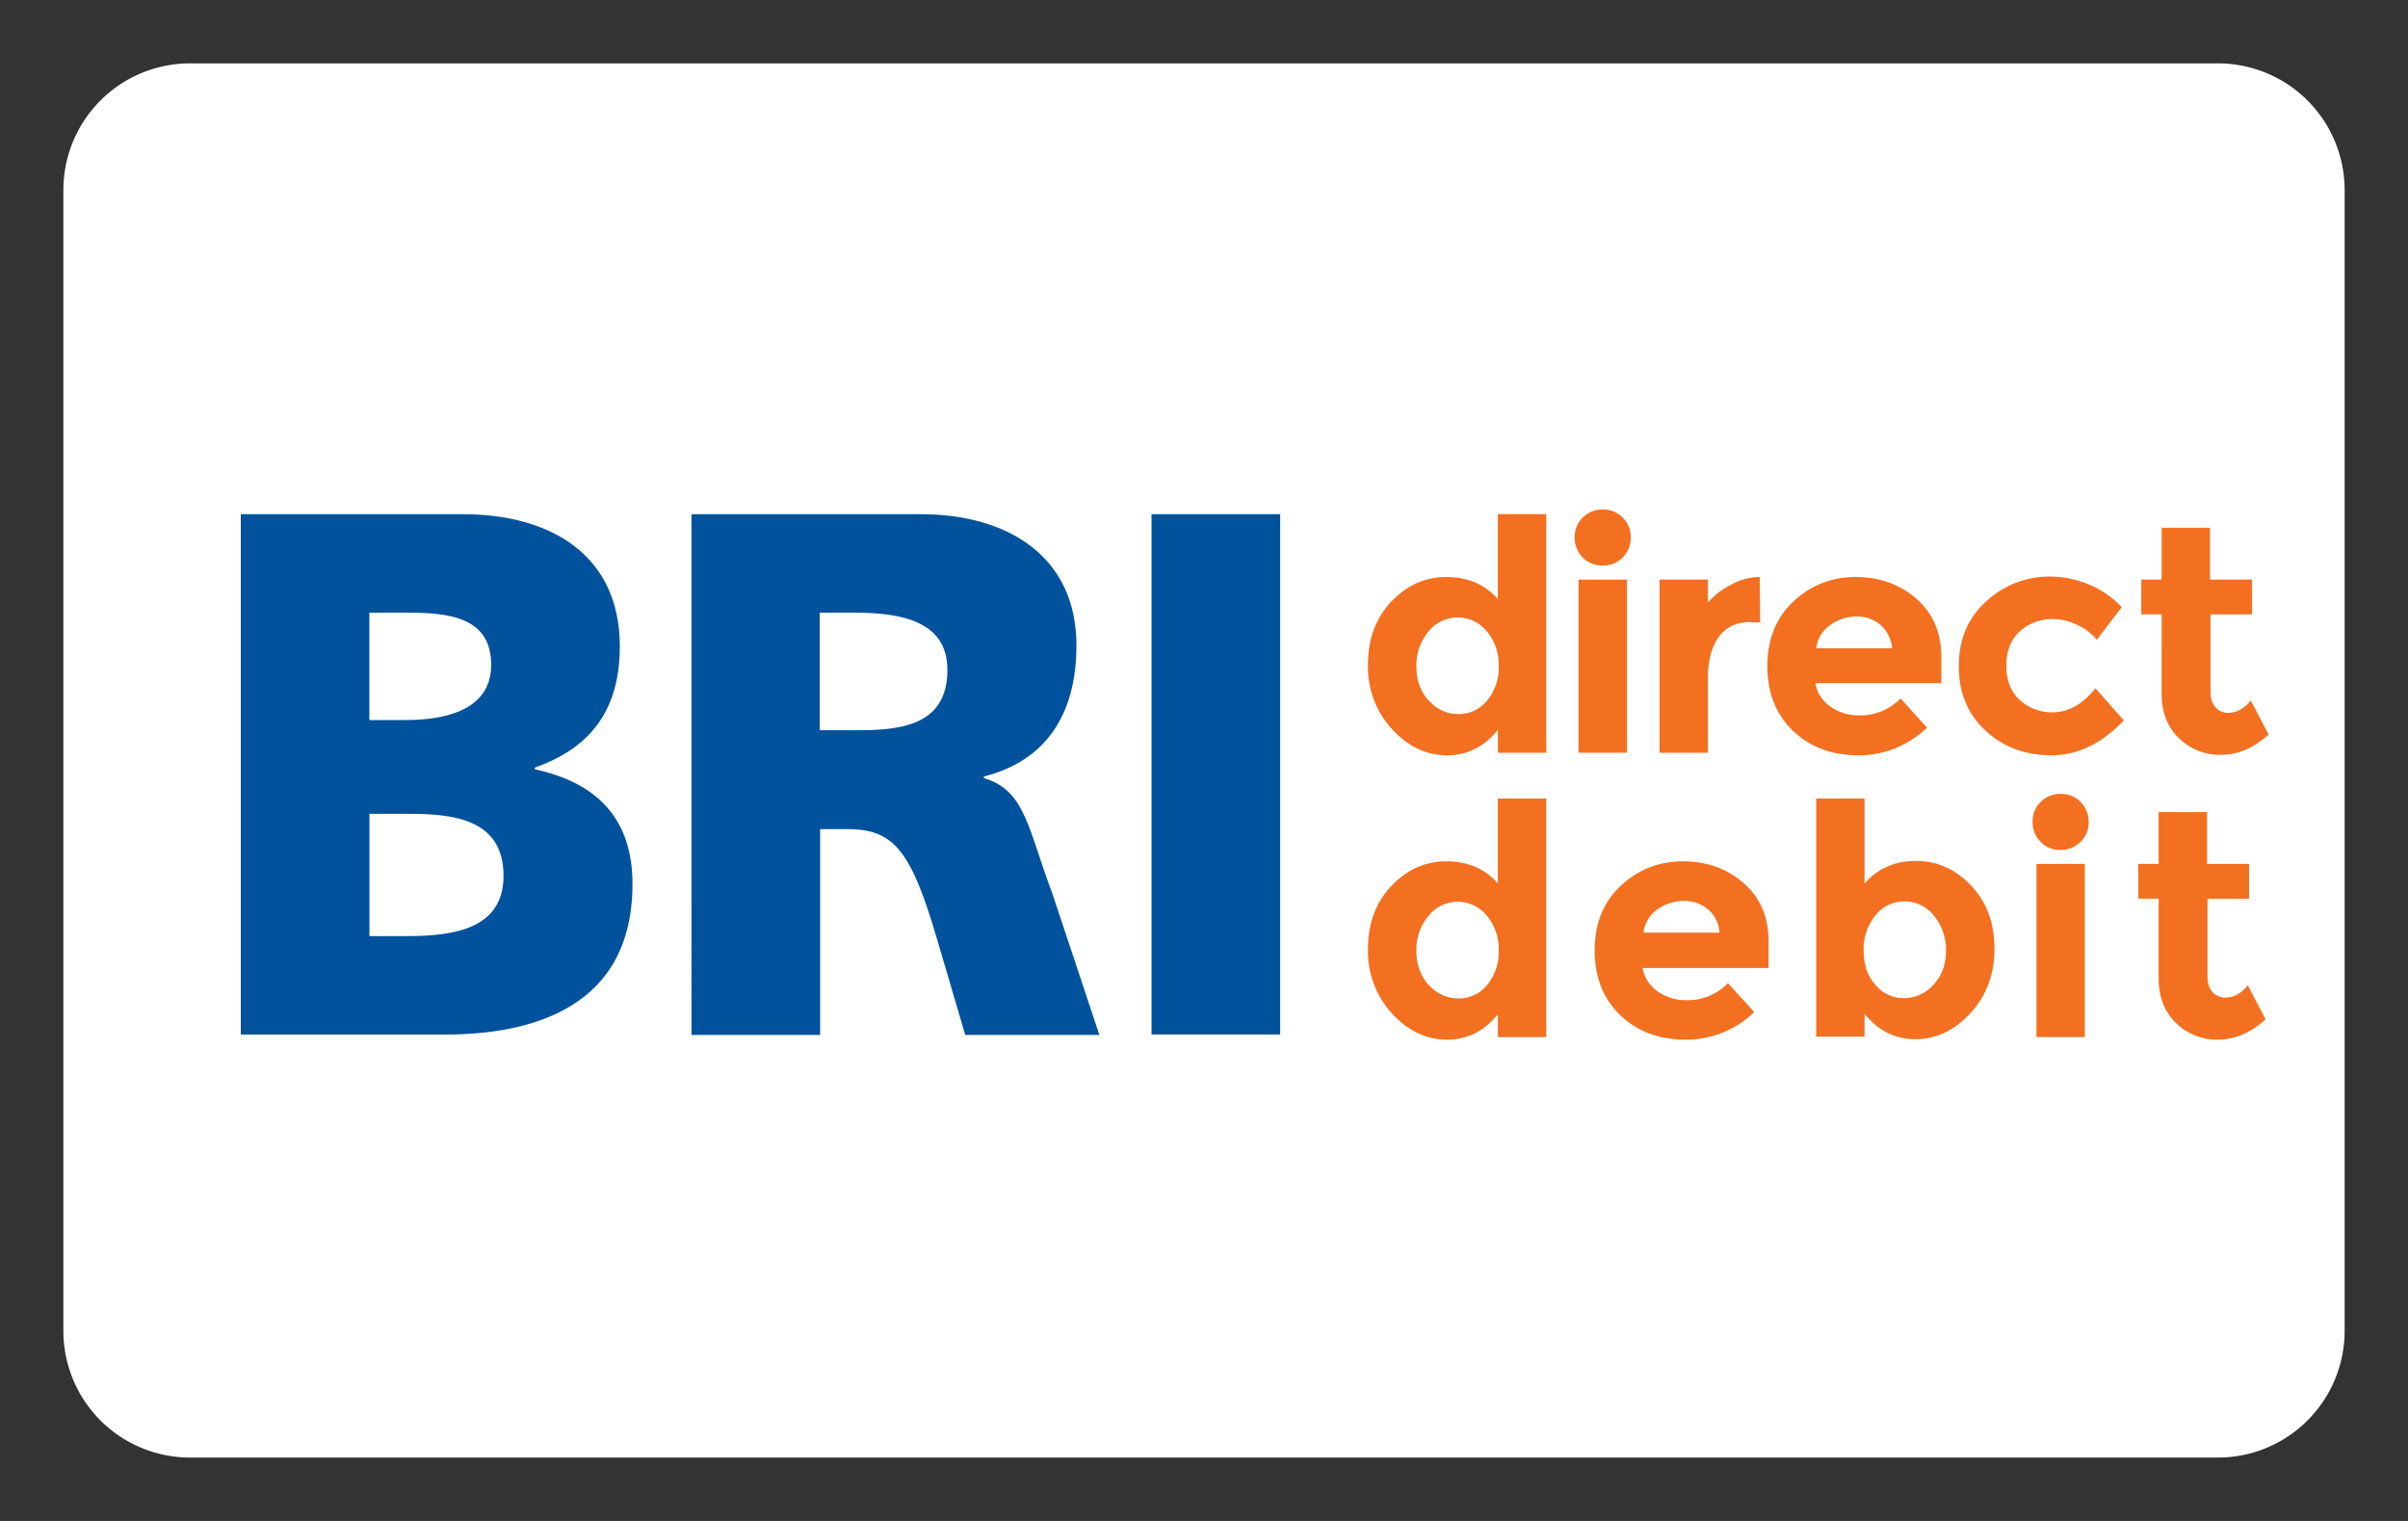
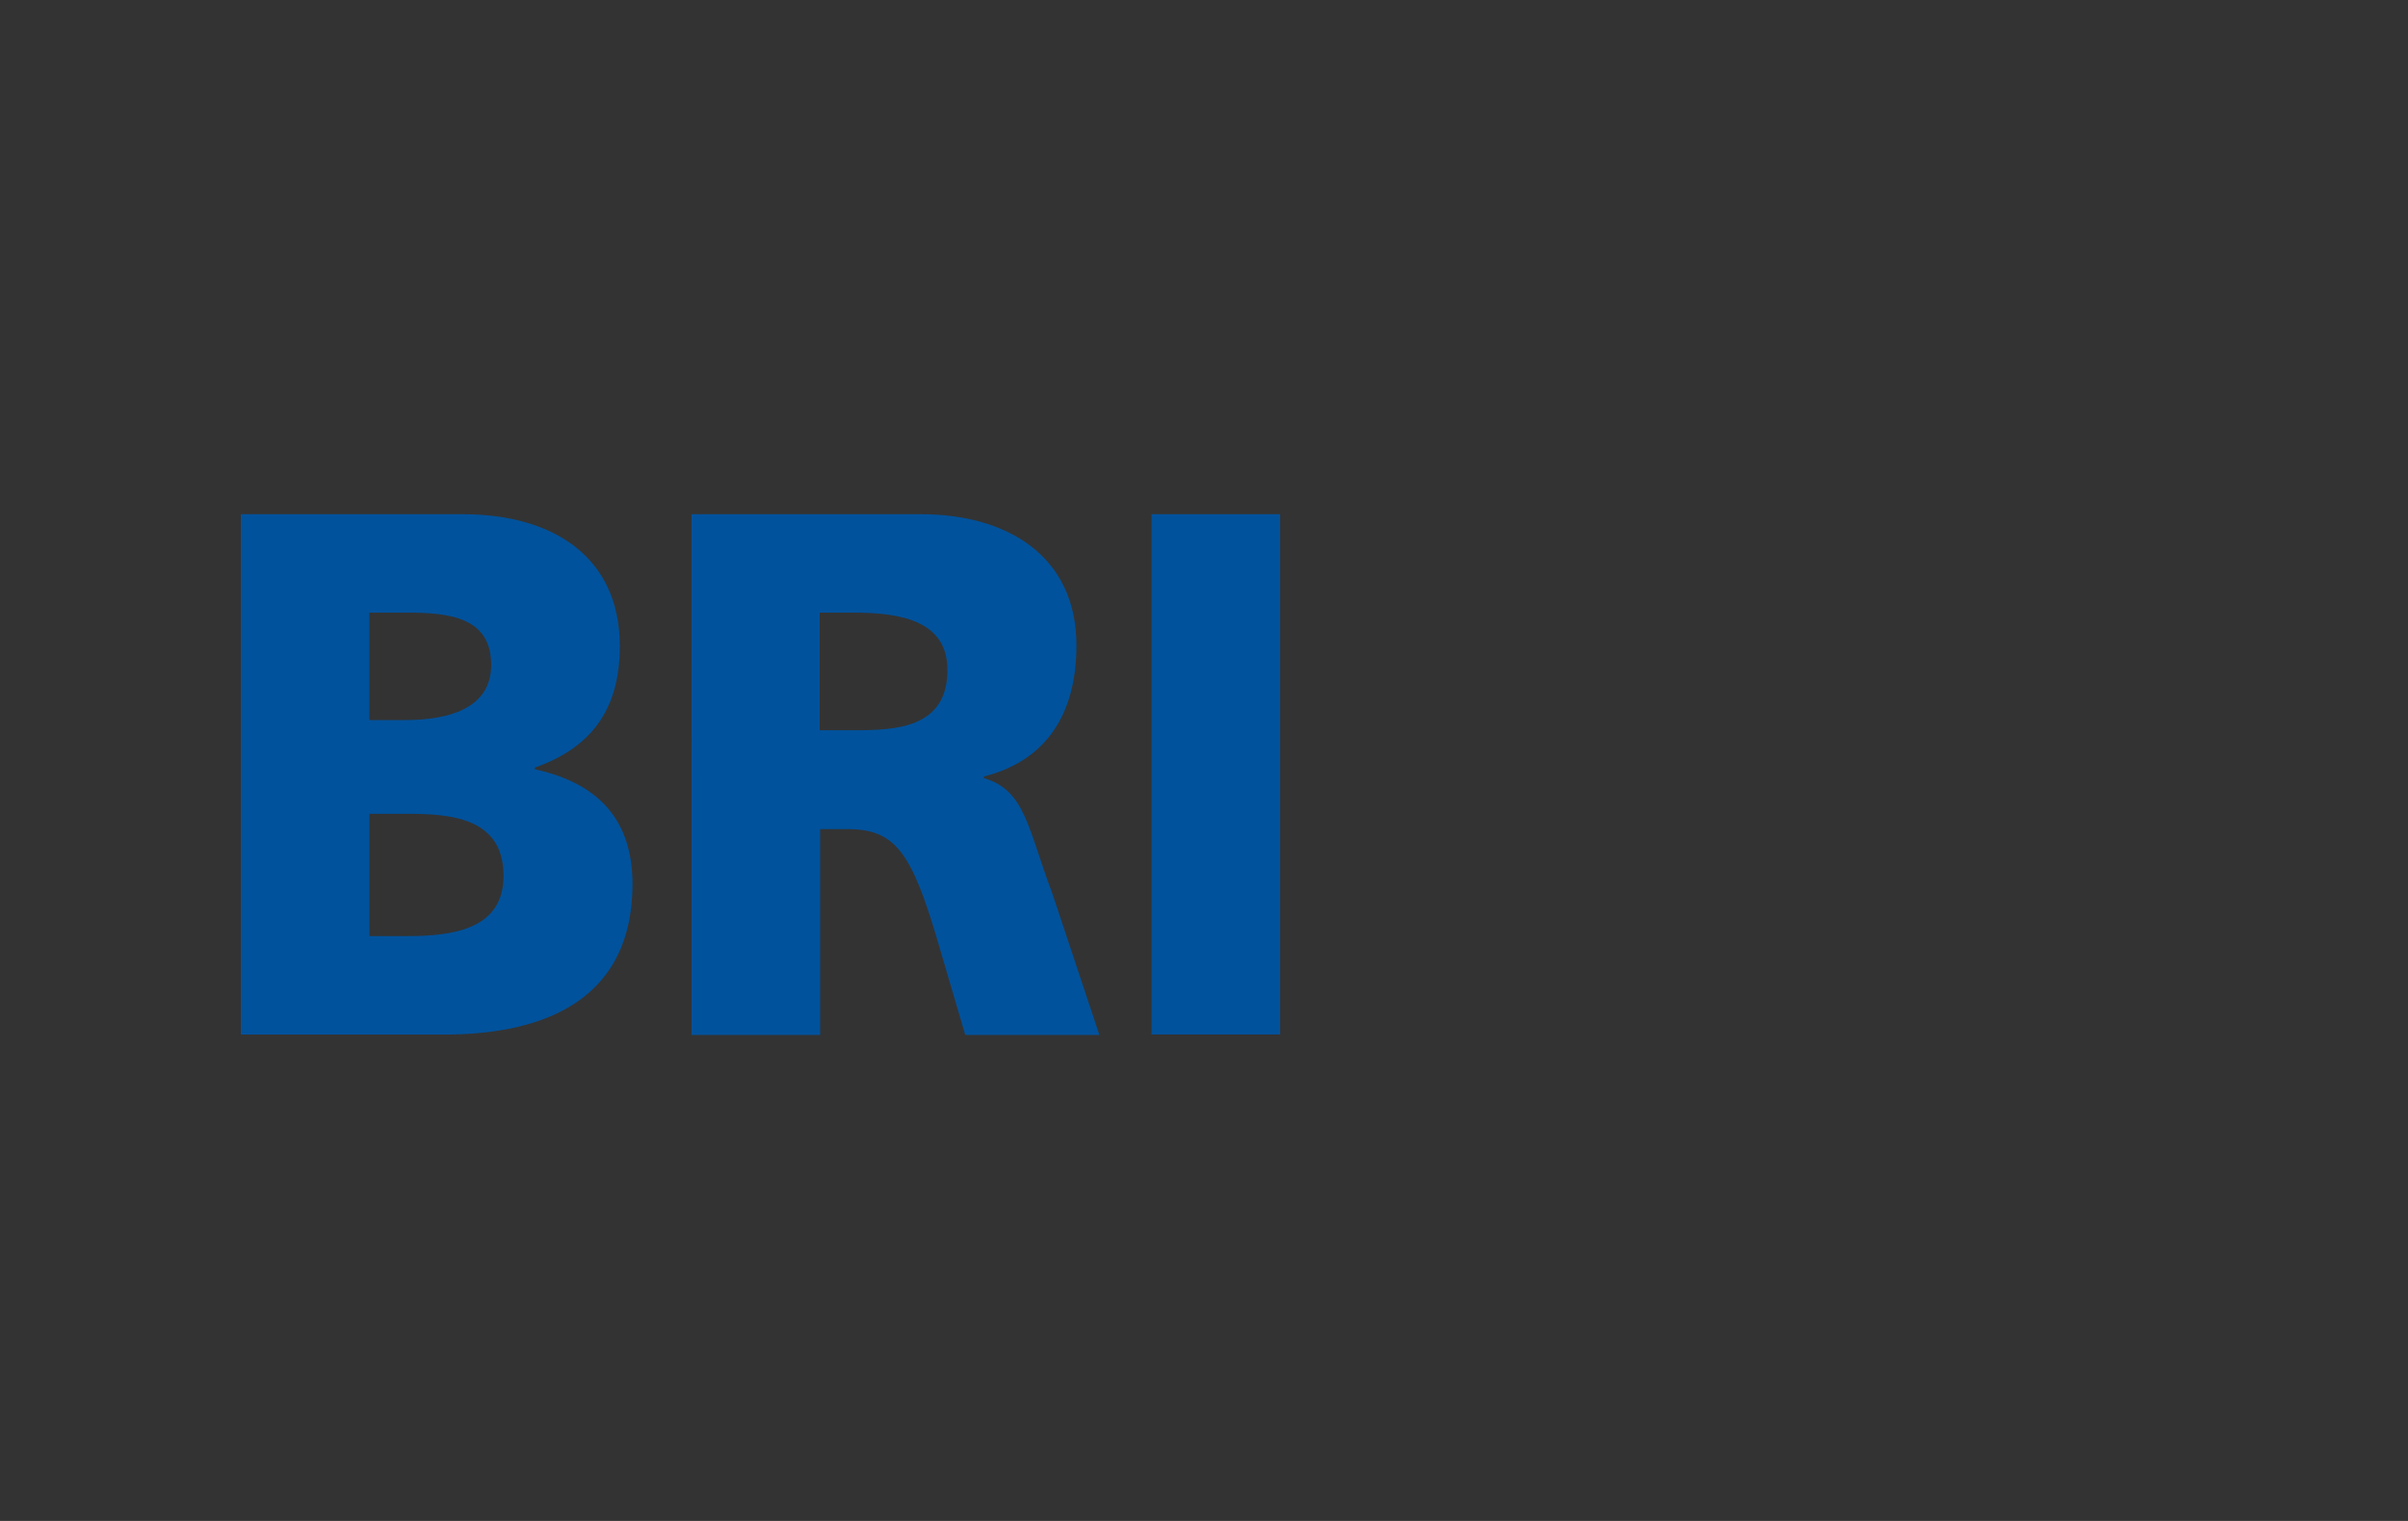
<svg xmlns="http://www.w3.org/2000/svg" role="img" width="38" height="24" viewBox="0 0 38 24" aria-labelledby="pi-bri_direct_debit">
  <rect x="0" y="0" width="38" height="24" fill="#333333" stroke="none" />
  <title id="pi-bri_direct_debit">BRI Direct Debit</title>
-   <path d="M35 1a2 2 0 012 2v18a2 2 0 01-2 2H3a2 2 0 01-2-2V3a2 2 0 012-2h32" fill="#fff" />
  <path d="M3.8 8.114h3.503c1.42 0 2.478.67 2.478 2.083 0 1.038-.49 1.614-1.34 1.915v.027c1.012.22 1.54.81 1.54 1.808 0 1.962-1.6 2.378-2.966 2.378H3.8V8.114zm2.03 3.248h.569c.663 0 1.352-.174 1.352-.87 0-.75-.656-.825-1.332-.825h-.59v1.695zm0 3.409h.602c.743 0 1.514-.12 1.514-.951 0-.898-.797-.978-1.494-.978H5.83v1.929zM10.913 8.114h3.623c1.353 0 2.451.656 2.451 2.07 0 1.09-.482 1.82-1.46 2.069v.026c.656.188.697.81 1.078 1.815l.744 2.237h-2.117l-.435-1.48c-.415-1.413-.676-1.768-1.427-1.768h-.428v3.248h-2.03V8.114zm2.022 3.409h.536c.656 0 1.48-.027 1.48-.951 0-.764-.71-.905-1.48-.905h-.536v1.856zM18.172 8.114h2.03v8.21h-2.03v-8.21z" fill="#00529C" />
-   <path d="M22.834 11.918c-.322 0-.61-.134-.864-.409a1.445 1.445 0 01-.382-1.018c0-.408.12-.736.368-.998.248-.26.536-.388.871-.388.335 0 .603.114.81.348v-1.34h.764v3.765h-.763v-.362c-.215.268-.483.402-.804.402zm-.482-1.4c0 .221.067.402.2.542.135.141.289.208.463.208a.57.57 0 00.448-.208.808.808 0 00.188-.542.822.822 0 00-.188-.556.59.59 0 00-.918 0 .826.826 0 00-.193.556zM24.977 8.797a.43.43 0 01-.127-.315.42.42 0 01.127-.315.43.43 0 01.315-.127.42.42 0 01.315.127.43.43 0 01.127.315c0 .127-.04.228-.127.315a.43.43 0 01-.315.127.43.43 0 01-.315-.127zm.697 3.08h-.764V9.146h.764v2.733zM27.63 9.815c-.229 0-.396.08-.51.24-.114.162-.167.376-.167.637v1.186h-.764V9.145h.764v.362c.1-.114.22-.208.368-.282a.921.921 0 01.449-.12l.007.717h-.148v-.007zM30.409 11.482a1.54 1.54 0 01-1.085.436c-.416 0-.757-.127-1.025-.382-.268-.255-.409-.596-.409-1.025 0-.428.141-.77.416-1.024.274-.255.602-.382.977-.382s.697.114.958.341c.261.228.395.536.395.931v.402h-1.989c.027.148.1.268.235.369a.76.76 0 00.448.14.878.878 0 00.663-.268l.416.462zm-.73-1.62a.589.589 0 00-.382-.134.73.73 0 00-.415.134.524.524 0 00-.221.368h1.198a.57.57 0 00-.18-.368zM32.384 11.241c.255 0 .483-.127.684-.381l.448.509c-.355.368-.73.549-1.145.549-.409 0-.757-.127-1.038-.389-.281-.26-.422-.596-.422-1.018 0-.415.14-.756.429-1.018a1.461 1.461 0 011.018-.395c.194 0 .395.04.596.12.2.081.375.202.529.362l-.395.516a.815.815 0 00-.322-.241.873.873 0 00-.375-.087.76.76 0 00-.516.194c-.14.127-.214.308-.214.543 0 .234.074.415.214.542a.755.755 0 00.51.194zM34.883 9.694v1.22c0 .106.026.187.08.247a.25.25 0 00.194.087c.14 0 .261-.067.362-.194l.281.536c-.234.214-.489.321-.75.321a.92.92 0 01-.663-.261c-.181-.174-.275-.409-.275-.703V9.694h-.321v-.549h.321v-.817h.764v.817h.663v.55h-.657zM22.834 16.405c-.322 0-.61-.134-.864-.408a1.445 1.445 0 01-.382-1.018c0-.409.12-.737.368-.998.248-.262.536-.389.871-.389.335 0 .603.114.81.348v-1.339h.764v3.764h-.763v-.362c-.215.268-.483.402-.804.402zm-.482-1.4c0 .221.067.402.2.543.135.14.289.207.463.207a.57.57 0 00.448-.207.808.808 0 00.188-.543.822.822 0 00-.188-.556.59.59 0 00-.918 0 .826.826 0 00-.193.556zM27.683 15.97a1.54 1.54 0 01-1.085.435c-.415 0-.757-.127-1.025-.382-.268-.254-.408-.596-.408-1.024 0-.429.14-.77.415-1.025.275-.255.603-.382.978-.382s.696.114.957.342c.262.228.395.536.395.93v.41h-1.989c.027.147.1.267.235.368a.76.76 0 00.449.14.878.878 0 00.663-.268l.415.456zm-.73-1.621a.589.589 0 00-.382-.134.73.73 0 00-.415.134.524.524 0 00-.221.368h1.199a.514.514 0 00-.181-.368zM30.235 13.585c.334 0 .622.128.87.389s.369.59.369.998c0 .408-.128.743-.382 1.018-.255.274-.543.408-.864.408-.322 0-.59-.134-.804-.401v.361h-.763v-3.757h.763v1.34c.208-.235.476-.356.81-.356zM29.41 15c0 .22.06.401.187.542a.57.57 0 00.449.208.618.618 0 00.462-.208c.134-.14.201-.321.201-.542a.838.838 0 00-.194-.556.59.59 0 00-.462-.221.577.577 0 00-.456.22.833.833 0 00-.187.557zM32.203 13.284a.43.43 0 01-.127-.315.42.42 0 01.127-.314.43.43 0 01.315-.128c.128 0 .228.04.315.128a.43.43 0 01.127.314.42.42 0 01-.127.315.43.43 0 01-.315.127.405.405 0 01-.315-.127zm.697 3.08h-.763v-2.732h.763v2.733zM34.836 14.181v1.226c0 .107.026.188.08.248a.25.25 0 00.194.087c.14 0 .261-.067.362-.194l.281.536c-.234.214-.489.321-.75.321a.92.92 0 01-.663-.261c-.18-.174-.275-.409-.275-.703v-1.26h-.321v-.549h.321v-.817h.764v.817h.663v.55h-.656z" fill="#F37021" />
</svg>